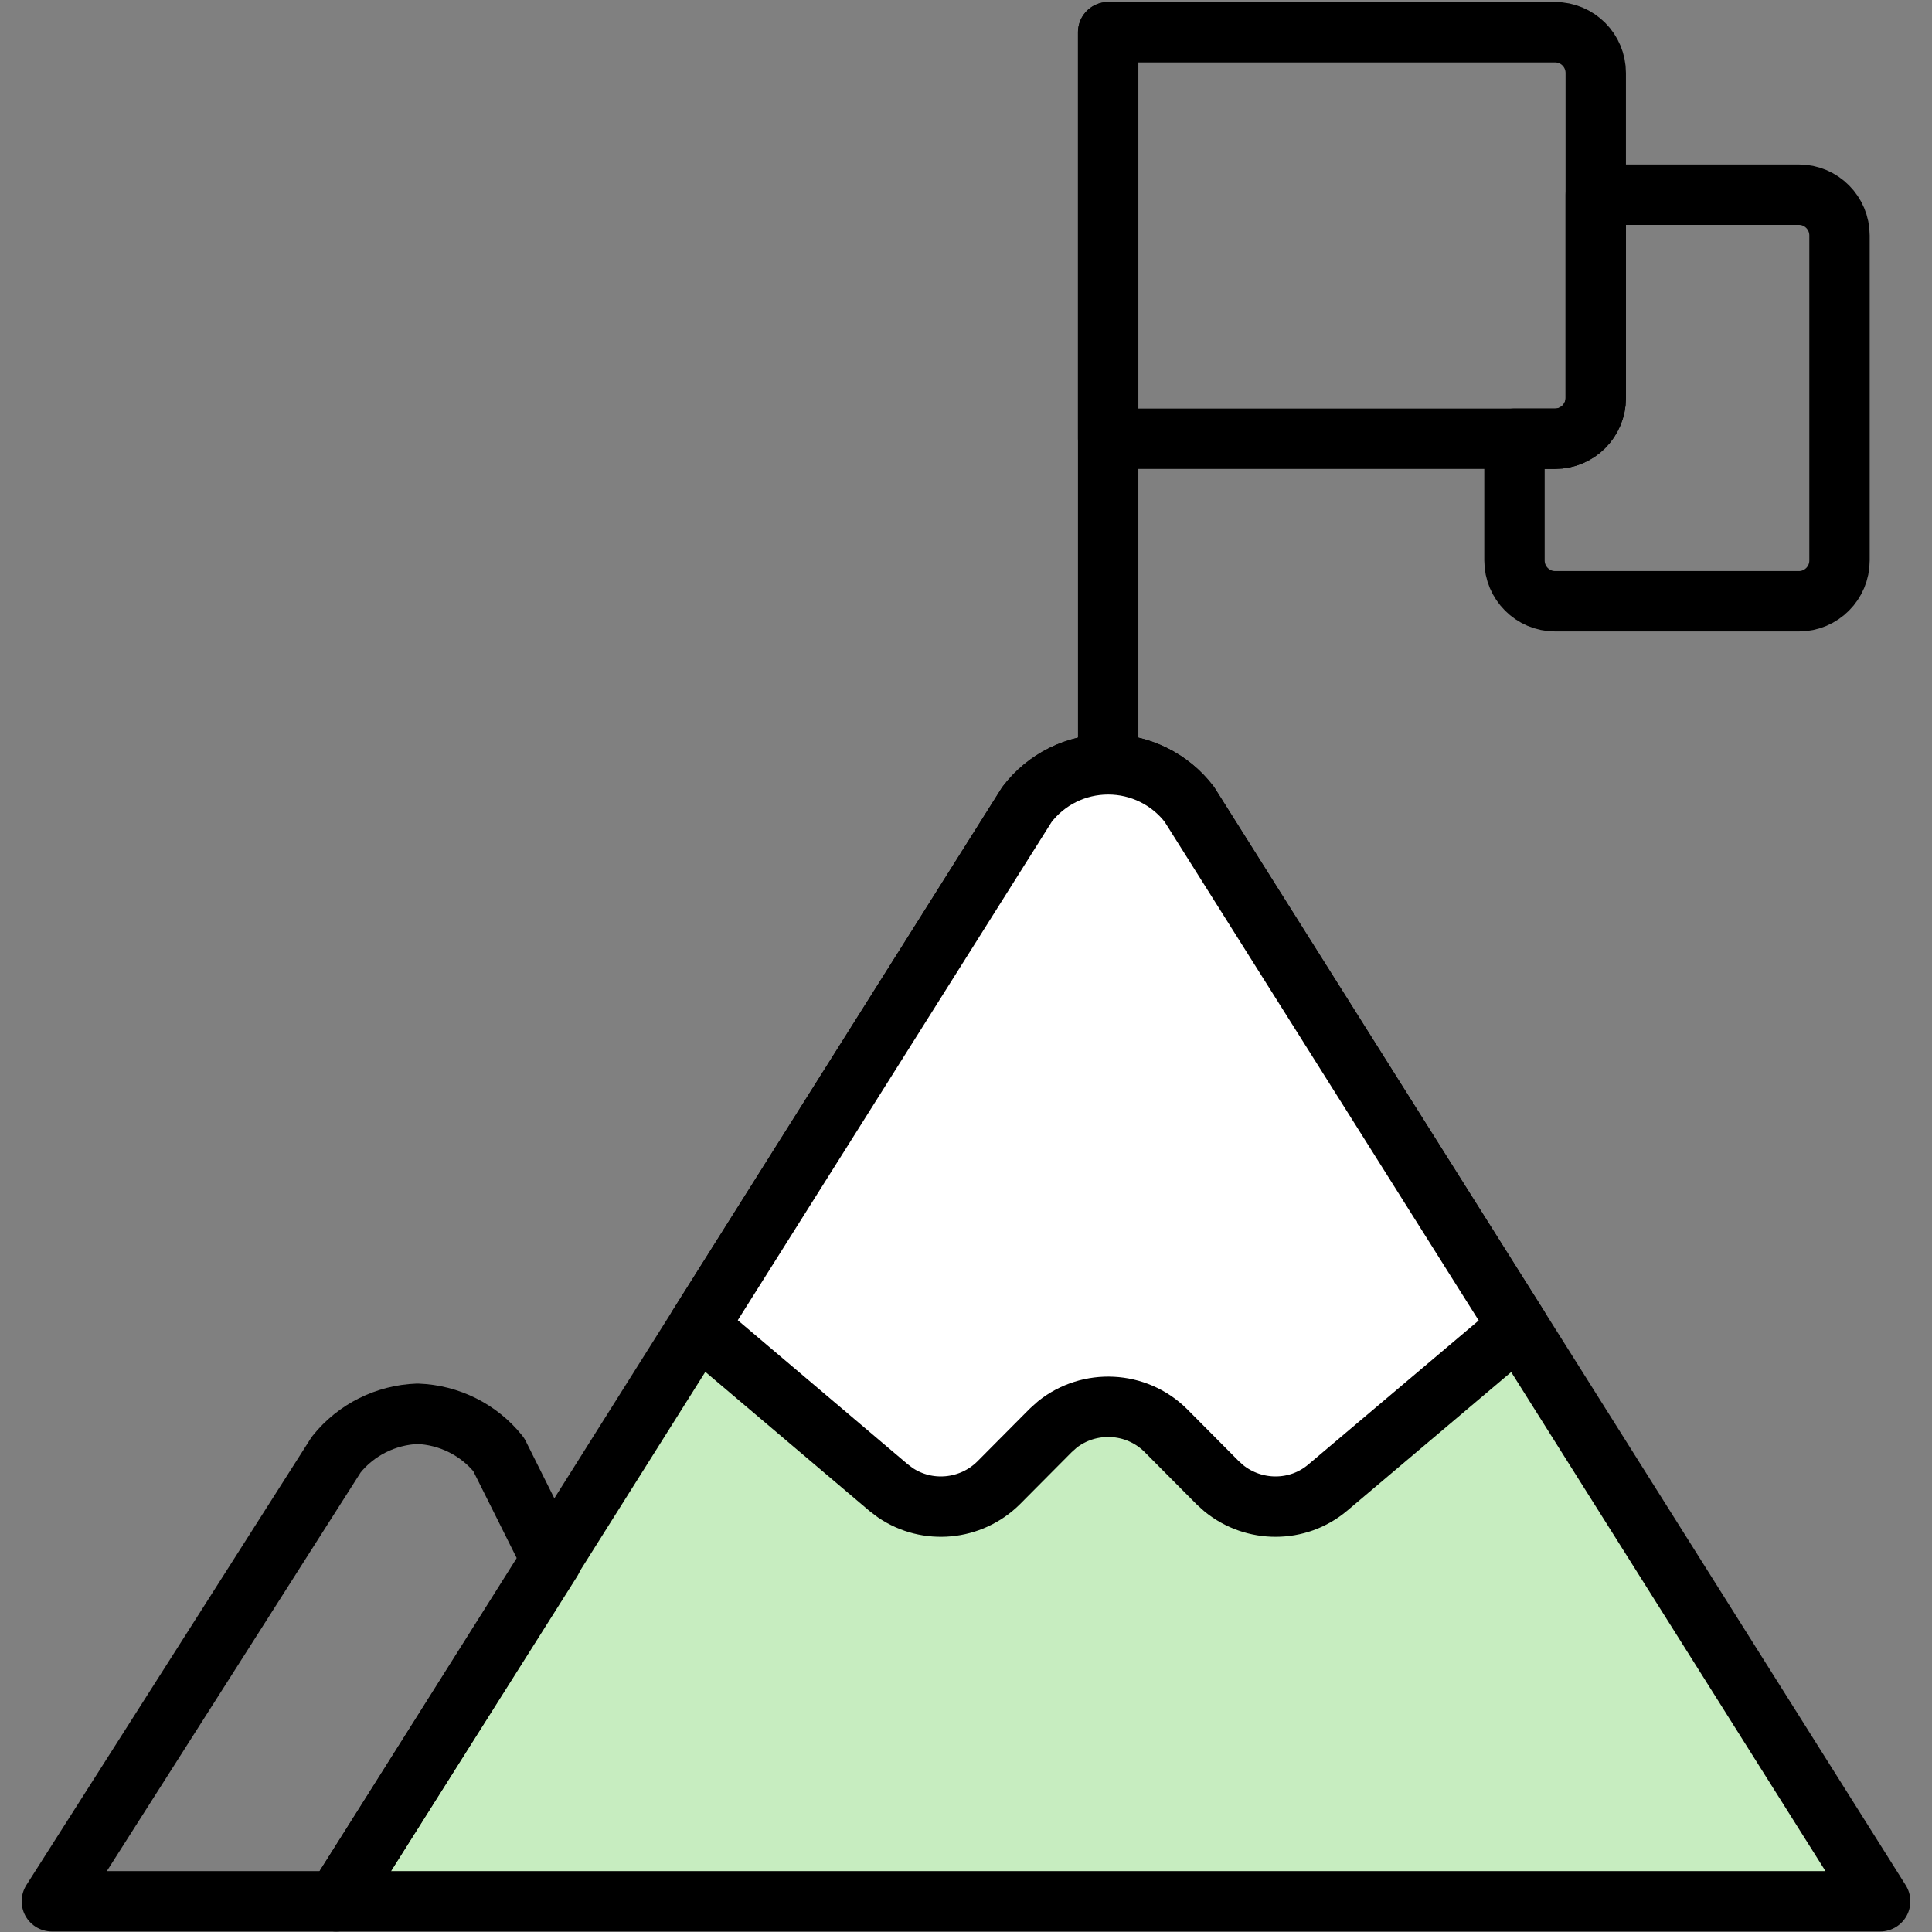
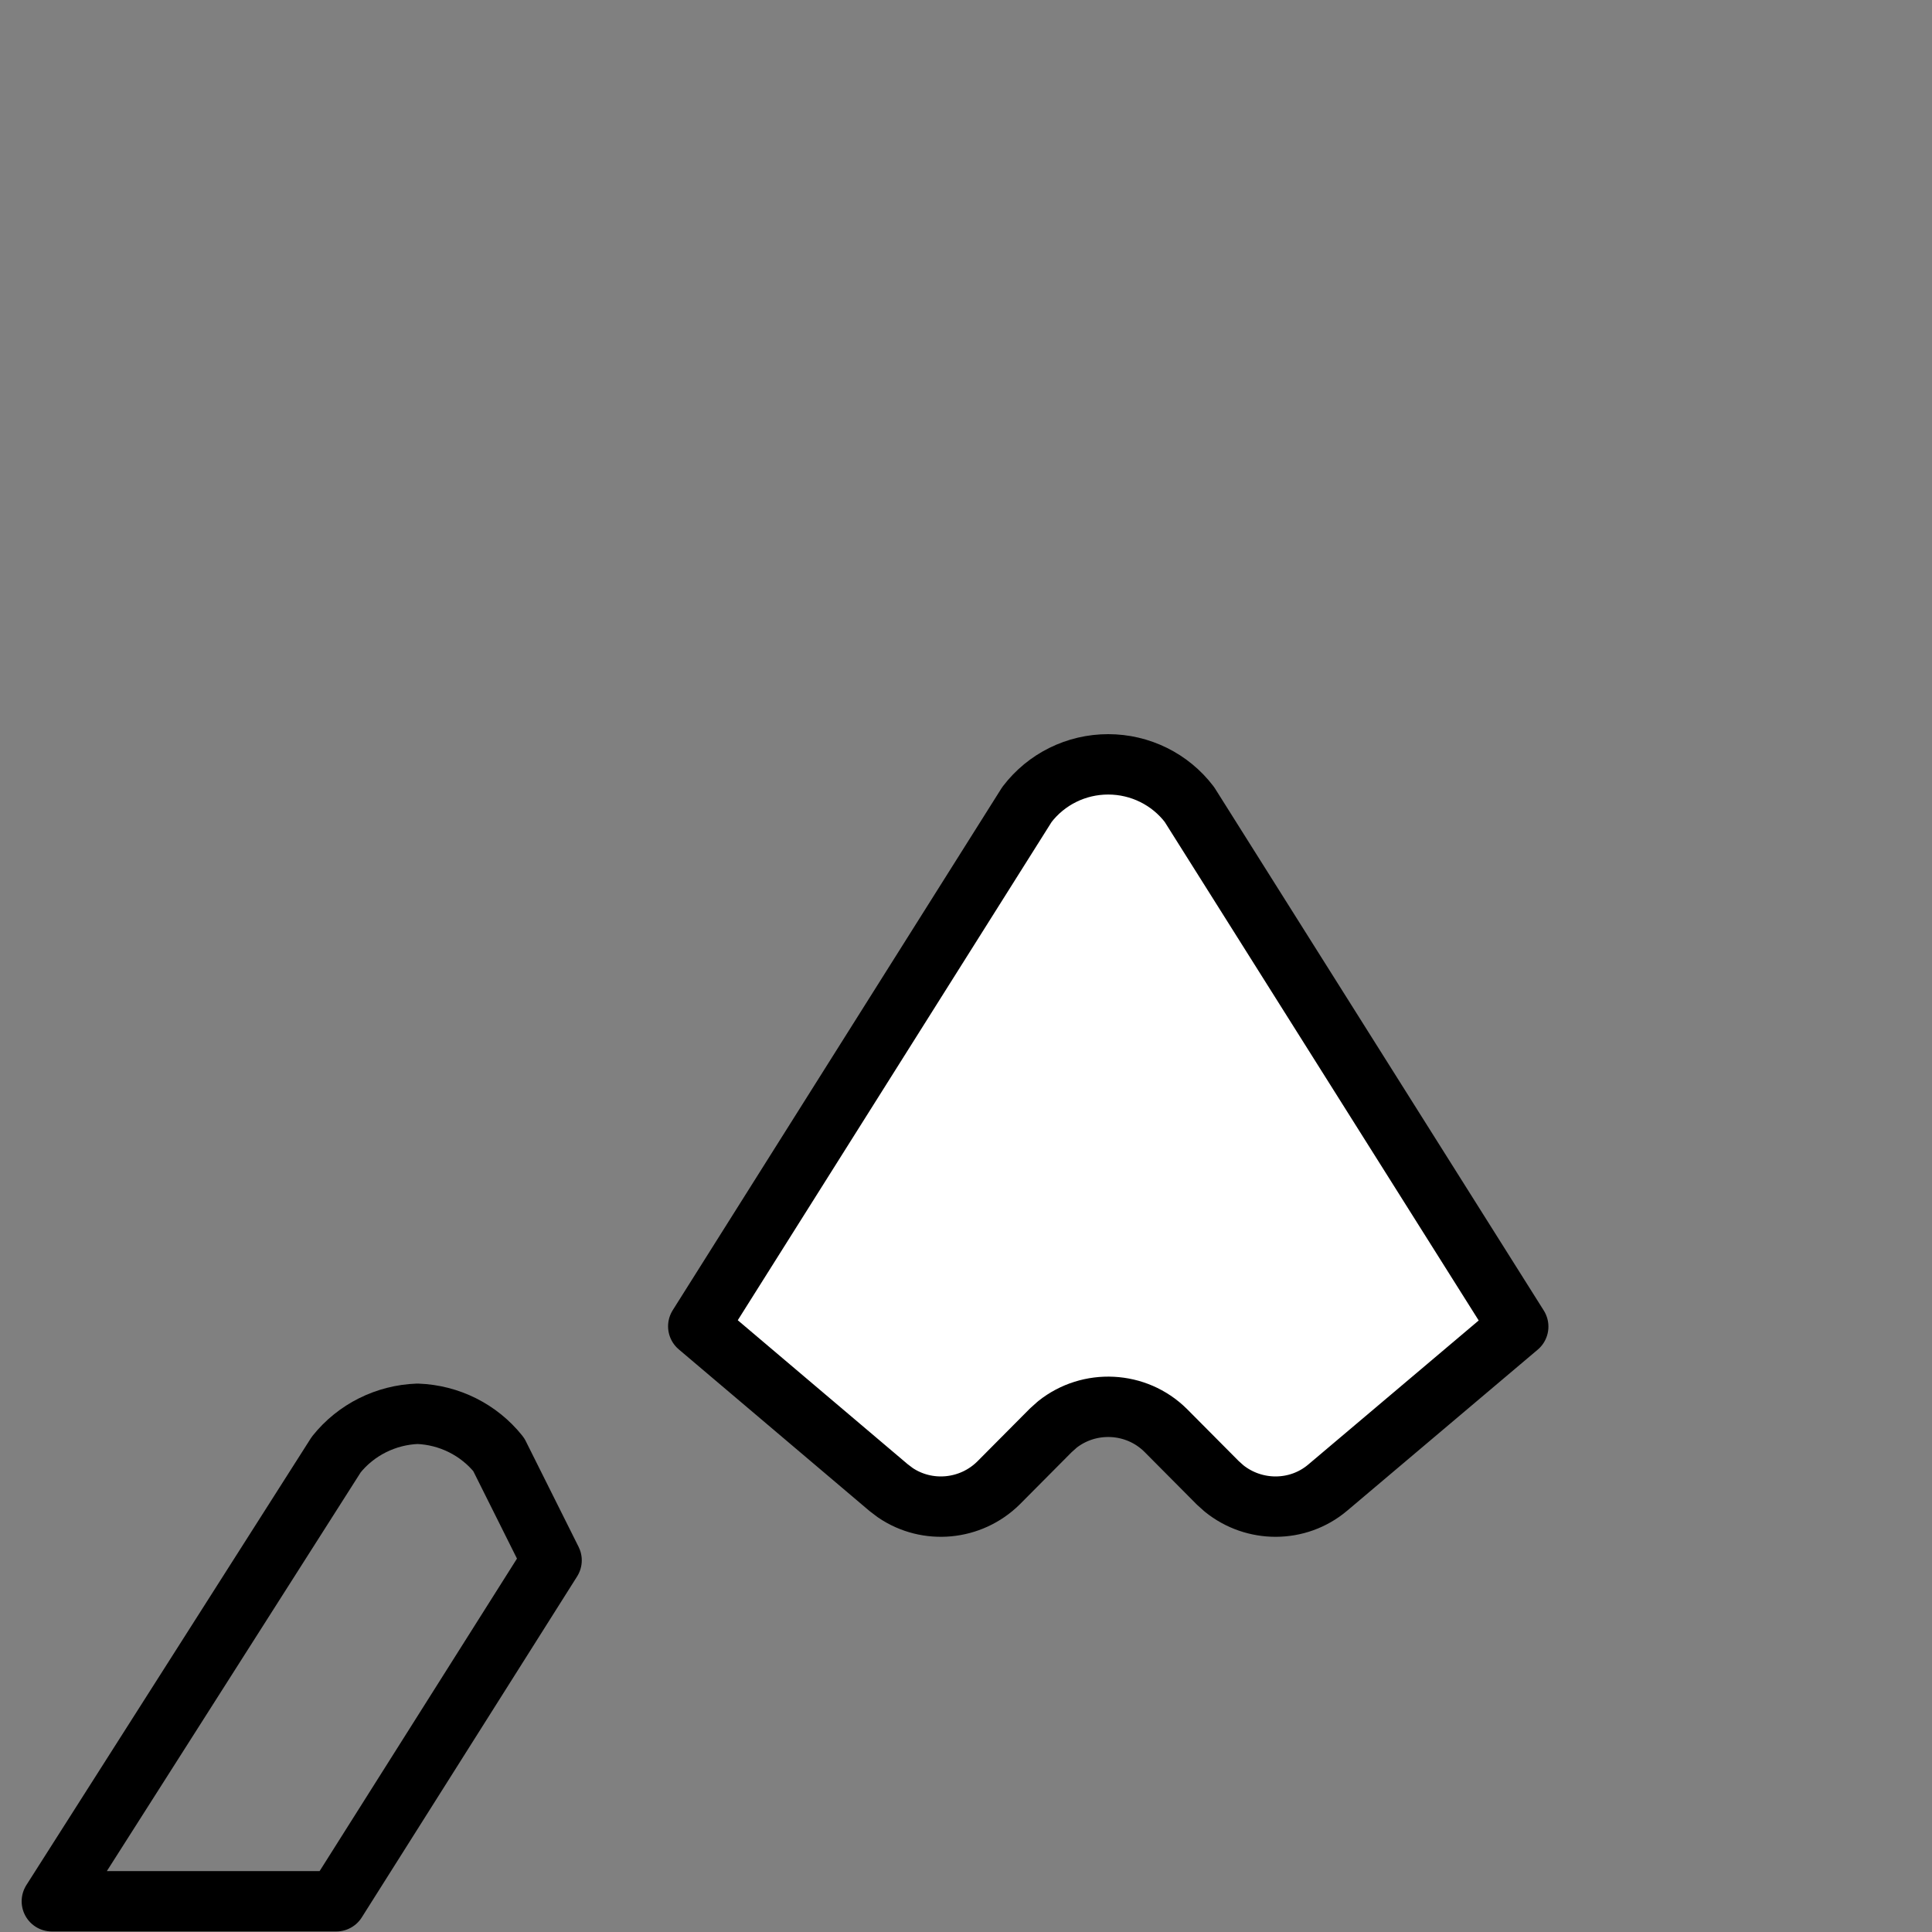
<svg xmlns="http://www.w3.org/2000/svg" width="48" height="48" viewBox="0 0 48 48" fill="none">
  <rect x="0" y="0" width="48" height="48" fill="#808080" stroke="none" />
-   <path fill-rule="evenodd" clip-rule="evenodd" d="M44.693 4.837C45.251 4.837 45.702 5.292 45.702 5.85V13.925C45.702 14.483 45.251 14.938 44.693 14.938H38.637C38.079 14.938 37.627 14.483 37.627 13.925V10.9H38.637C39.195 10.9 39.646 10.445 39.646 9.887V4.837H44.693Z" stroke="black" stroke-width="1.5" stroke-linecap="round" stroke-linejoin="round" />
-   <path fill-rule="evenodd" clip-rule="evenodd" d="M8.354 47.237L25.514 19.988C25.995 19.357 26.739 18.99 27.532 18.99C28.325 18.99 29.071 19.357 29.551 19.988L46.712 47.237H8.354Z" fill="#C7EDC0" stroke="black" stroke-width="1.5" stroke-linecap="round" stroke-linejoin="round" />
  <path fill-rule="evenodd" clip-rule="evenodd" d="M27.532 18.99C28.325 18.99 29.071 19.357 29.551 19.988L37.72 32.959L32.986 36.96C32.24 37.59 31.155 37.581 30.411 36.98L30.257 36.842L28.959 35.536C28.224 34.809 27.062 34.761 26.27 35.39L26.107 35.536L24.809 36.842C24.116 37.528 23.036 37.624 22.243 37.085L22.078 36.96L17.348 32.952L25.514 19.988C25.995 19.357 26.739 18.99 27.532 18.99Z" fill="white" stroke="black" stroke-width="1.5" stroke-linecap="round" stroke-linejoin="round" />
  <path fill-rule="evenodd" clip-rule="evenodd" d="M8.354 47.237H1.288L8.354 36.138C8.847 35.521 9.587 35.154 10.373 35.125C11.16 35.154 11.898 35.521 12.391 36.138L13.704 38.766L8.354 47.237Z" stroke="black" stroke-width="1.5" stroke-linecap="round" stroke-linejoin="round" />
-   <path fill-rule="evenodd" clip-rule="evenodd" d="M27.532 18.975V0.8V18.975Z" stroke="black" stroke-width="1.5" stroke-linecap="round" stroke-linejoin="round" />
-   <path fill-rule="evenodd" clip-rule="evenodd" d="M27.532 0.8H38.637C39.195 0.8 39.646 1.255 39.646 1.813V9.887C39.646 10.445 39.195 10.9 38.637 10.9H27.532V0.8Z" stroke="black" stroke-width="1.5" stroke-linecap="round" stroke-linejoin="round" />
</svg>